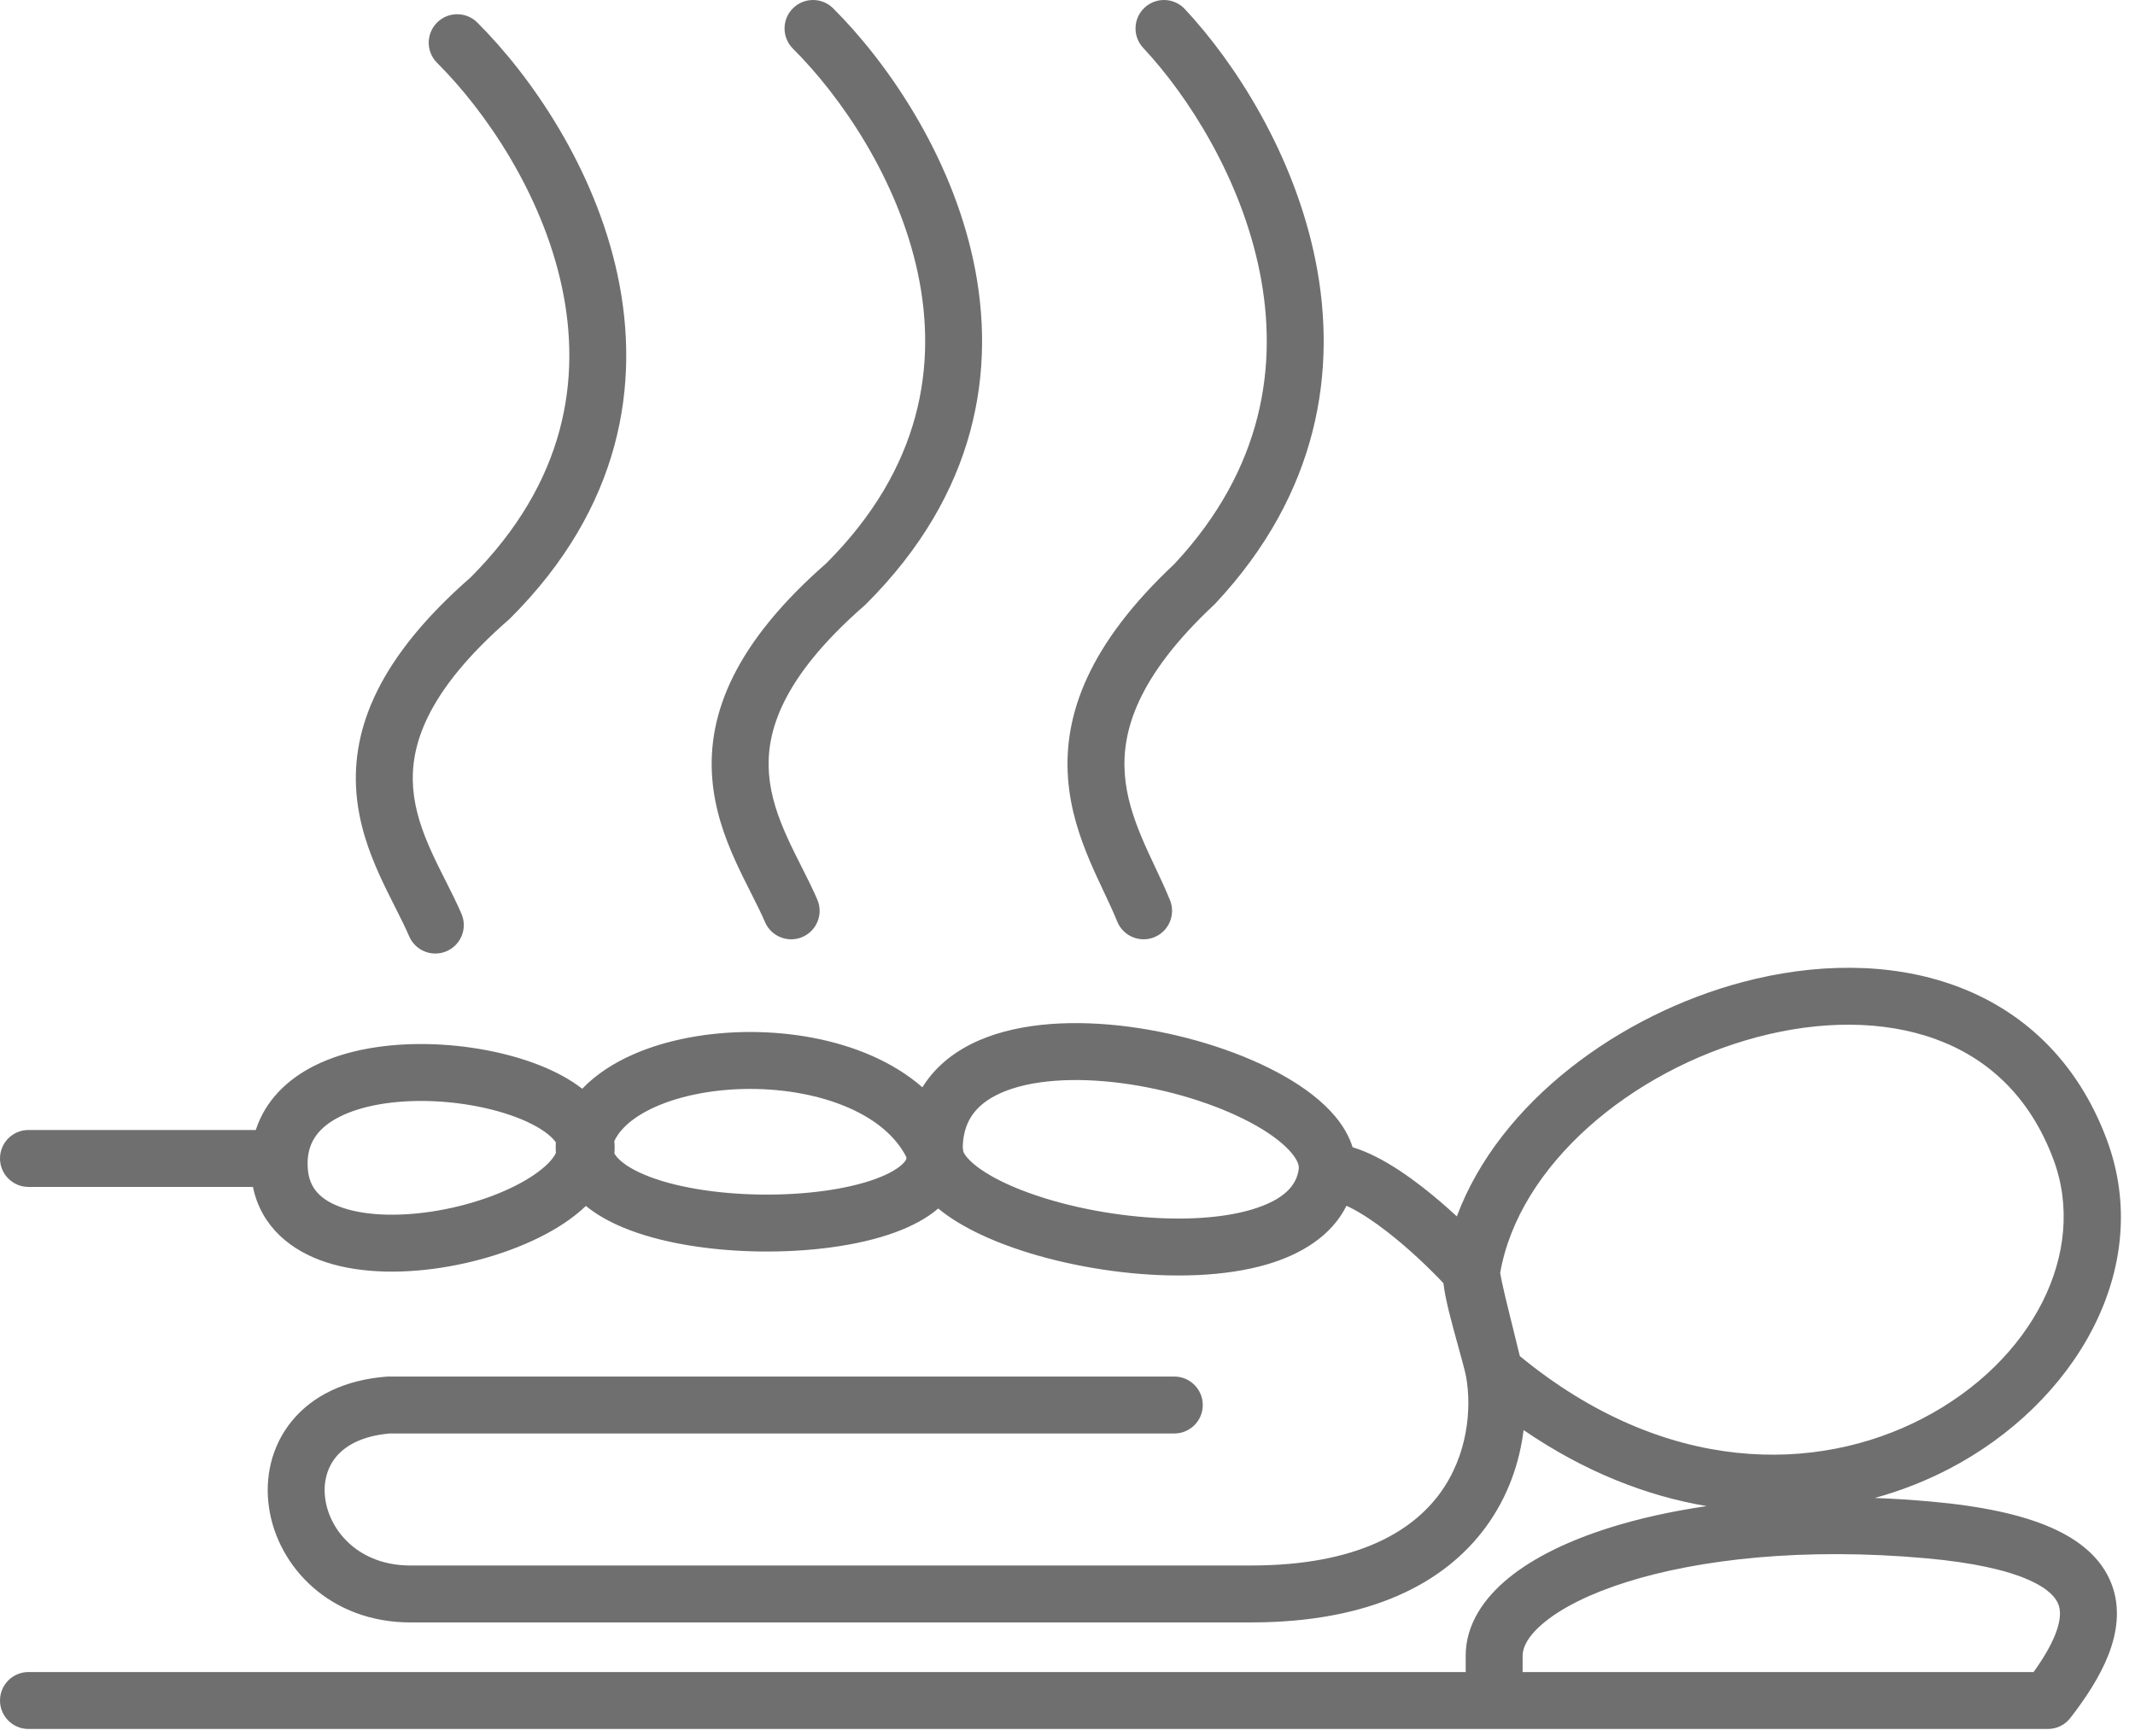
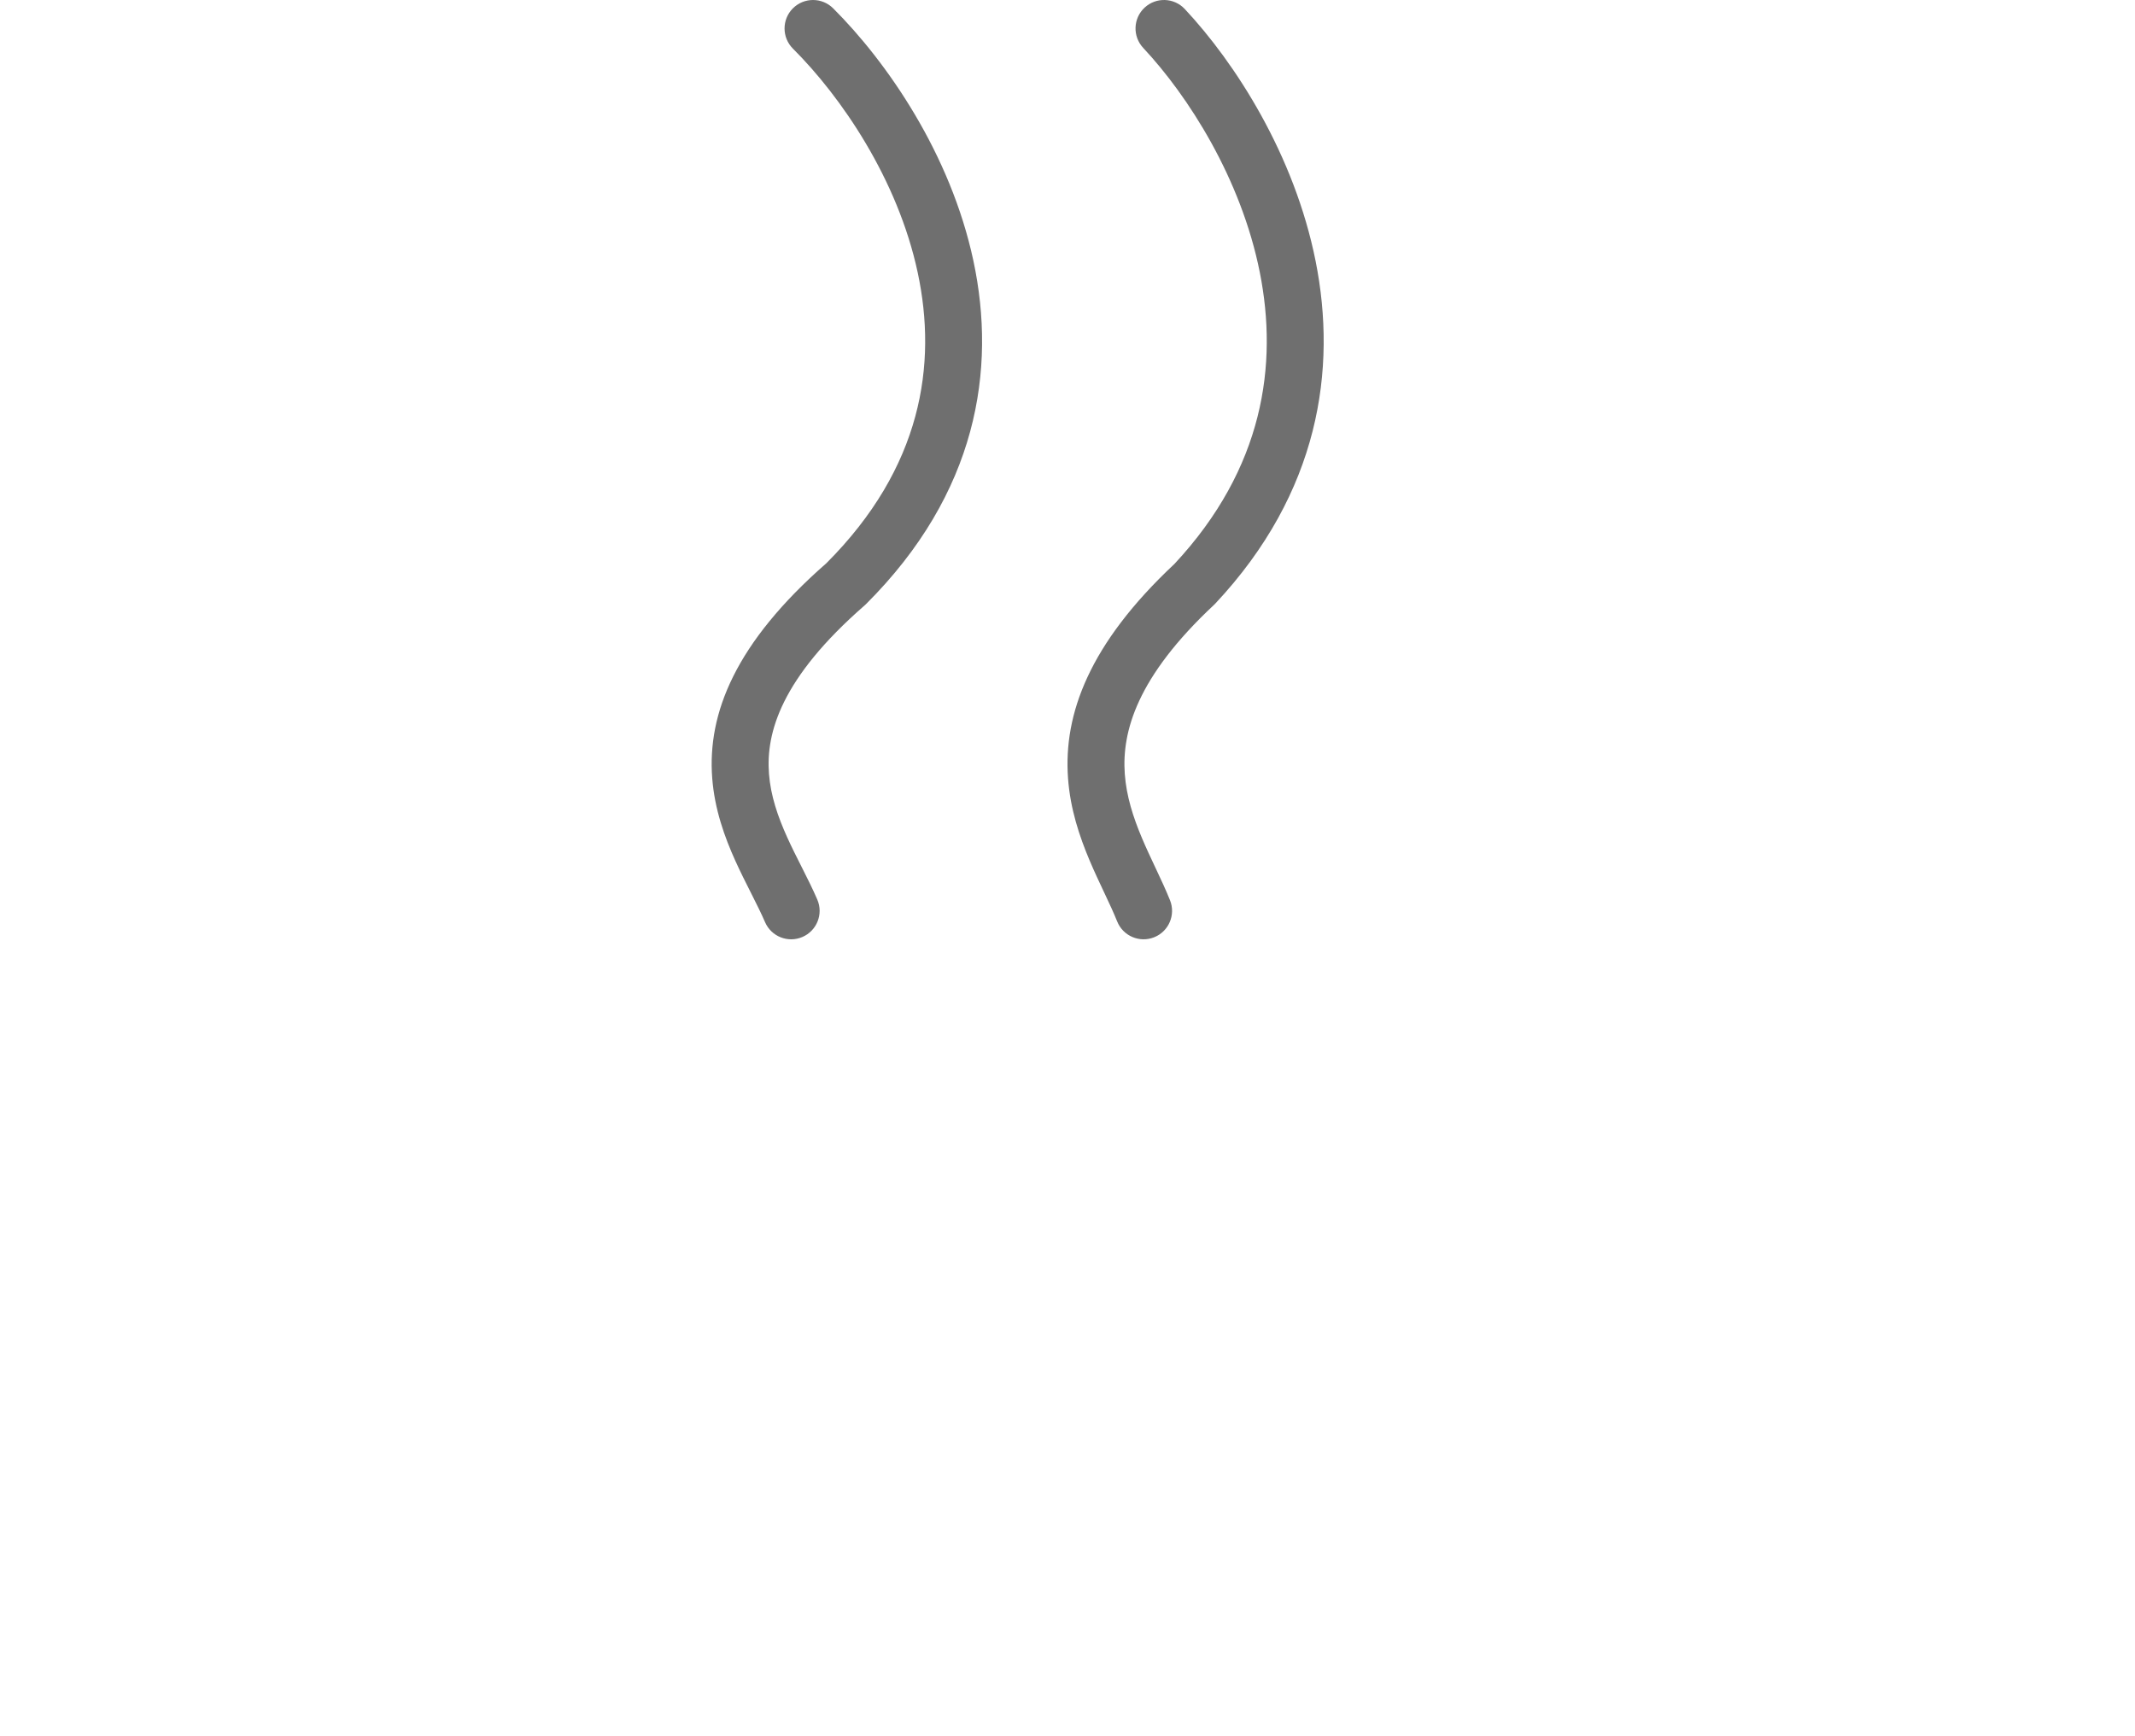
<svg xmlns="http://www.w3.org/2000/svg" width="150" height="122" viewBox="0 0 150 122" fill="none">
  <path d="M80.412 0.54C81.219 -0.215 82.484 -0.173 83.239 0.633C86.779 4.413 90.941 10.861 92.433 18.353C93.945 25.944 92.7 34.599 85.39 42.404C85.359 42.437 85.328 42.468 85.296 42.498C79.859 47.578 78.812 51.426 79.025 54.384C79.138 55.941 79.609 57.411 80.229 58.881C80.527 59.589 80.849 60.271 81.178 60.97L81.221 61.062C81.558 61.777 81.908 62.522 82.202 63.255C82.614 64.28 82.116 65.445 81.091 65.856C80.066 66.267 78.901 65.77 78.49 64.745C78.246 64.138 77.947 63.496 77.603 62.767L77.55 62.656C77.228 61.972 76.874 61.221 76.543 60.436C75.842 58.773 75.192 56.846 75.036 54.672C74.712 50.179 76.521 45.24 82.515 39.623C88.785 32.898 89.802 25.625 88.51 19.134C87.194 12.53 83.47 6.731 80.32 3.367C79.565 2.561 79.606 1.295 80.412 0.54Z" fill="#6F6F6F" />
  <path d="M58.533 0.583C57.75 -0.196 56.484 -0.194 55.704 0.588C54.925 1.371 54.927 2.637 55.709 3.417C59.094 6.79 63.074 12.583 64.478 19.161C65.852 25.601 64.785 32.844 58.059 39.575C51.66 45.173 49.687 50.127 50.039 54.682C50.208 56.877 50.91 58.817 51.662 60.482C52.018 61.269 52.397 62.02 52.742 62.703L52.799 62.816C53.167 63.546 53.488 64.186 53.748 64.79C54.184 65.805 55.36 66.274 56.375 65.837C57.39 65.401 57.859 64.225 57.422 63.21C57.106 62.475 56.73 61.727 56.37 61.013L56.324 60.922C55.971 60.223 55.626 59.541 55.307 58.835C54.644 57.366 54.145 55.91 54.027 54.374C53.803 51.477 54.892 47.644 60.74 42.544C60.773 42.515 60.806 42.485 60.837 42.454C68.663 34.654 70.02 25.969 68.389 18.326C66.785 10.808 62.316 4.354 58.533 0.583Z" fill="#6F6F6F" />
-   <path d="M30.704 1.588C31.484 0.806 32.75 0.804 33.533 1.583C37.316 5.354 41.785 11.808 43.389 19.326C45.02 26.969 43.663 35.654 35.837 43.454C35.806 43.485 35.773 43.515 35.74 43.544C29.892 48.644 28.803 52.477 29.027 55.374C29.145 56.91 29.644 58.366 30.308 59.835C30.627 60.541 30.971 61.222 31.324 61.922L31.37 62.013C31.73 62.727 32.106 63.475 32.422 64.21C32.859 65.225 32.39 66.401 31.375 66.837C30.36 67.274 29.184 66.805 28.748 65.79C28.488 65.186 28.168 64.546 27.799 63.816L27.742 63.704C27.398 63.021 27.018 62.269 26.662 61.482C25.91 59.817 25.208 57.877 25.039 55.682C24.687 51.127 26.66 46.173 33.059 40.575C39.785 33.844 40.852 26.601 39.478 20.161C38.074 13.583 34.094 7.79 30.709 4.417C29.927 3.637 29.924 2.371 30.704 1.588Z" fill="#6F6F6F" />
-   <path fill-rule="evenodd" clip-rule="evenodd" d="M103.004 96.738C102.989 96.654 102.964 96.539 102.931 96.397C102.836 96 102.683 95.447 102.501 94.788C102.374 94.331 102.233 93.822 102.089 93.28C101.893 92.548 101.699 91.783 101.566 91.116C101.501 90.793 101.445 90.465 101.41 90.158C100.402 89.092 98.959 87.71 97.448 86.54C96.561 85.853 95.693 85.273 94.911 84.873C94.803 84.817 94.7 84.767 94.601 84.722C93.536 86.879 91.341 88.153 89.062 88.829C86.071 89.715 82.356 89.793 78.825 89.386C75.276 88.977 71.704 88.053 68.959 86.771C67.834 86.245 66.782 85.629 65.917 84.915C65.07 85.643 64.011 86.178 62.926 86.579C60.268 87.56 56.743 87.986 53.339 87.935C49.938 87.884 46.399 87.353 43.728 86.229C42.81 85.842 41.92 85.355 41.164 84.735C40.67 85.207 40.132 85.62 39.606 85.968C37.444 87.399 34.51 88.455 31.582 88.978C28.67 89.498 25.503 89.538 22.907 88.691C20.472 87.896 18.352 86.219 17.771 83.399H2C0.895 83.399 0 82.503 0 81.399C0 80.294 0.895 79.399 2 79.399H17.971C18.649 77.303 20.218 75.823 22.087 74.885C24.401 73.724 27.288 73.31 30.034 73.363C32.801 73.416 35.633 73.946 37.929 74.857C39.021 75.291 40.051 75.835 40.906 76.501C41.889 75.473 43.143 74.682 44.461 74.1C46.864 73.037 49.793 72.513 52.708 72.513C55.626 72.513 58.665 73.038 61.285 74.197C62.557 74.76 63.762 75.487 64.805 76.399C64.95 76.164 65.108 75.938 65.278 75.72C66.336 74.368 67.784 73.459 69.357 72.871C72.456 71.715 76.365 71.681 80.028 72.244C83.721 72.811 87.436 74.024 90.237 75.618C91.633 76.413 92.897 77.355 93.806 78.443C94.329 79.068 94.778 79.798 95.031 80.61C95.628 80.791 96.202 81.04 96.732 81.311C97.811 81.863 98.894 82.601 99.897 83.378C100.759 84.045 101.593 84.766 102.353 85.469C105.366 77.402 113.843 71.279 122.443 69.002C127.43 67.682 132.714 67.57 137.339 69.248C142.029 70.95 145.916 74.453 148.013 80.06C151.41 89.143 145.735 98.644 136.915 103.221C135.291 104.065 133.549 104.752 131.716 105.254C133.01 105.303 134.332 105.387 135.679 105.508C139.29 105.832 142.064 106.439 144.106 107.335C146.161 108.236 147.66 109.519 148.342 111.272C149.017 113.008 148.723 114.781 148.12 116.31C147.517 117.838 146.523 119.338 145.459 120.711C145.08 121.2 144.497 121.486 143.878 121.486H2C0.895 121.486 0 120.59 0 119.486C0 118.381 0.895 117.486 2 117.486H102.976V116.336C102.976 114.117 104.283 112.264 106.018 110.856C107.771 109.434 110.196 108.257 113.057 107.354C115.087 106.713 117.388 106.193 119.911 105.826C115.696 105.119 111.332 103.419 107.044 100.485C106.769 102.719 105.98 105.14 104.365 107.33C101.494 111.223 96.302 114 87.871 114H28.835C23.219 114 19.523 110.126 18.902 105.949C18.591 103.858 19.048 101.639 20.491 99.865C21.945 98.078 24.222 96.959 27.145 96.73C27.197 96.726 27.249 96.724 27.301 96.724H82.504C83.608 96.724 84.504 97.619 84.504 98.724C84.504 99.828 83.608 100.724 82.504 100.724H27.383C25.368 100.897 24.216 101.624 23.594 102.389C22.952 103.179 22.69 104.229 22.858 105.36C23.195 107.626 25.25 110 28.835 110H87.871C95.387 110 99.217 107.571 101.146 104.956C103.143 102.248 103.403 98.94 103.004 96.738ZM63.668 81.281C62.928 79.853 61.556 78.691 59.668 77.856C57.653 76.965 55.185 76.513 52.708 76.513C50.227 76.513 47.87 76.966 46.078 77.758C44.48 78.465 43.557 79.33 43.161 80.177C43.19 80.475 43.19 80.765 43.164 81.047C43.205 81.12 43.257 81.194 43.322 81.272C43.642 81.66 44.263 82.114 45.28 82.542C47.305 83.395 50.283 83.889 53.399 83.935C56.512 83.982 59.504 83.578 61.542 82.826C62.572 82.446 63.186 82.039 63.488 81.712C63.606 81.583 63.662 81.489 63.685 81.407L63.682 81.388L63.678 81.355C63.674 81.33 63.671 81.306 63.668 81.281ZM39.051 80.269C38.953 80.122 38.787 79.932 38.512 79.709C38.039 79.324 37.348 78.931 36.453 78.575C34.662 77.864 32.312 77.407 29.958 77.362C27.583 77.317 25.41 77.693 23.881 78.46C22.424 79.191 21.694 80.174 21.618 81.513C21.606 81.712 21.608 81.927 21.628 82.16C21.735 83.469 22.499 84.35 24.148 84.888C25.889 85.456 28.328 85.496 30.879 85.04C33.414 84.587 35.799 83.69 37.398 82.632C38.431 81.949 38.876 81.397 39.057 81.012C39.037 80.77 39.034 80.522 39.051 80.269ZM67.681 80.929C67.74 81.064 67.872 81.278 68.174 81.572C68.685 82.068 69.511 82.614 70.652 83.147C72.922 84.207 76.058 85.041 79.283 85.412C82.524 85.786 85.645 85.669 87.925 84.994C90.235 84.309 91.123 83.269 91.249 82.106C91.266 81.954 91.232 81.601 90.737 81.008C90.241 80.415 89.415 79.753 88.259 79.095C85.957 77.785 82.724 76.704 79.421 76.197C76.088 75.686 72.952 75.799 70.756 76.619C69.682 77.02 68.92 77.556 68.429 78.184C67.98 78.759 67.669 79.521 67.639 80.588C67.657 80.703 67.671 80.816 67.681 80.929ZM106.778 95.284C117.013 103.696 127.658 103.519 135.072 99.671C142.798 95.662 146.709 87.993 144.267 81.462C142.587 76.971 139.583 74.317 135.975 73.008C132.303 71.676 127.883 71.7 123.467 72.869C114.572 75.224 106.704 81.889 105.398 89.451C105.422 89.603 105.466 89.825 105.528 90.113C105.651 90.686 105.828 91.425 106.019 92.202C106.111 92.58 106.21 92.975 106.307 93.364L106.311 93.38L106.312 93.382C106.486 94.083 106.656 94.764 106.778 95.284ZM142.876 117.486H106.976V116.336C106.976 115.8 107.292 114.974 108.539 113.962C109.768 112.964 111.684 111.982 114.261 111.168C119.397 109.547 126.754 108.723 135.321 109.492C138.727 109.798 141.018 110.348 142.499 110.998C143.966 111.641 144.447 112.292 144.614 112.722C144.788 113.168 144.799 113.828 144.399 114.842C144.082 115.643 143.56 116.531 142.876 117.486Z" fill="#6F6F6F" />
</svg>